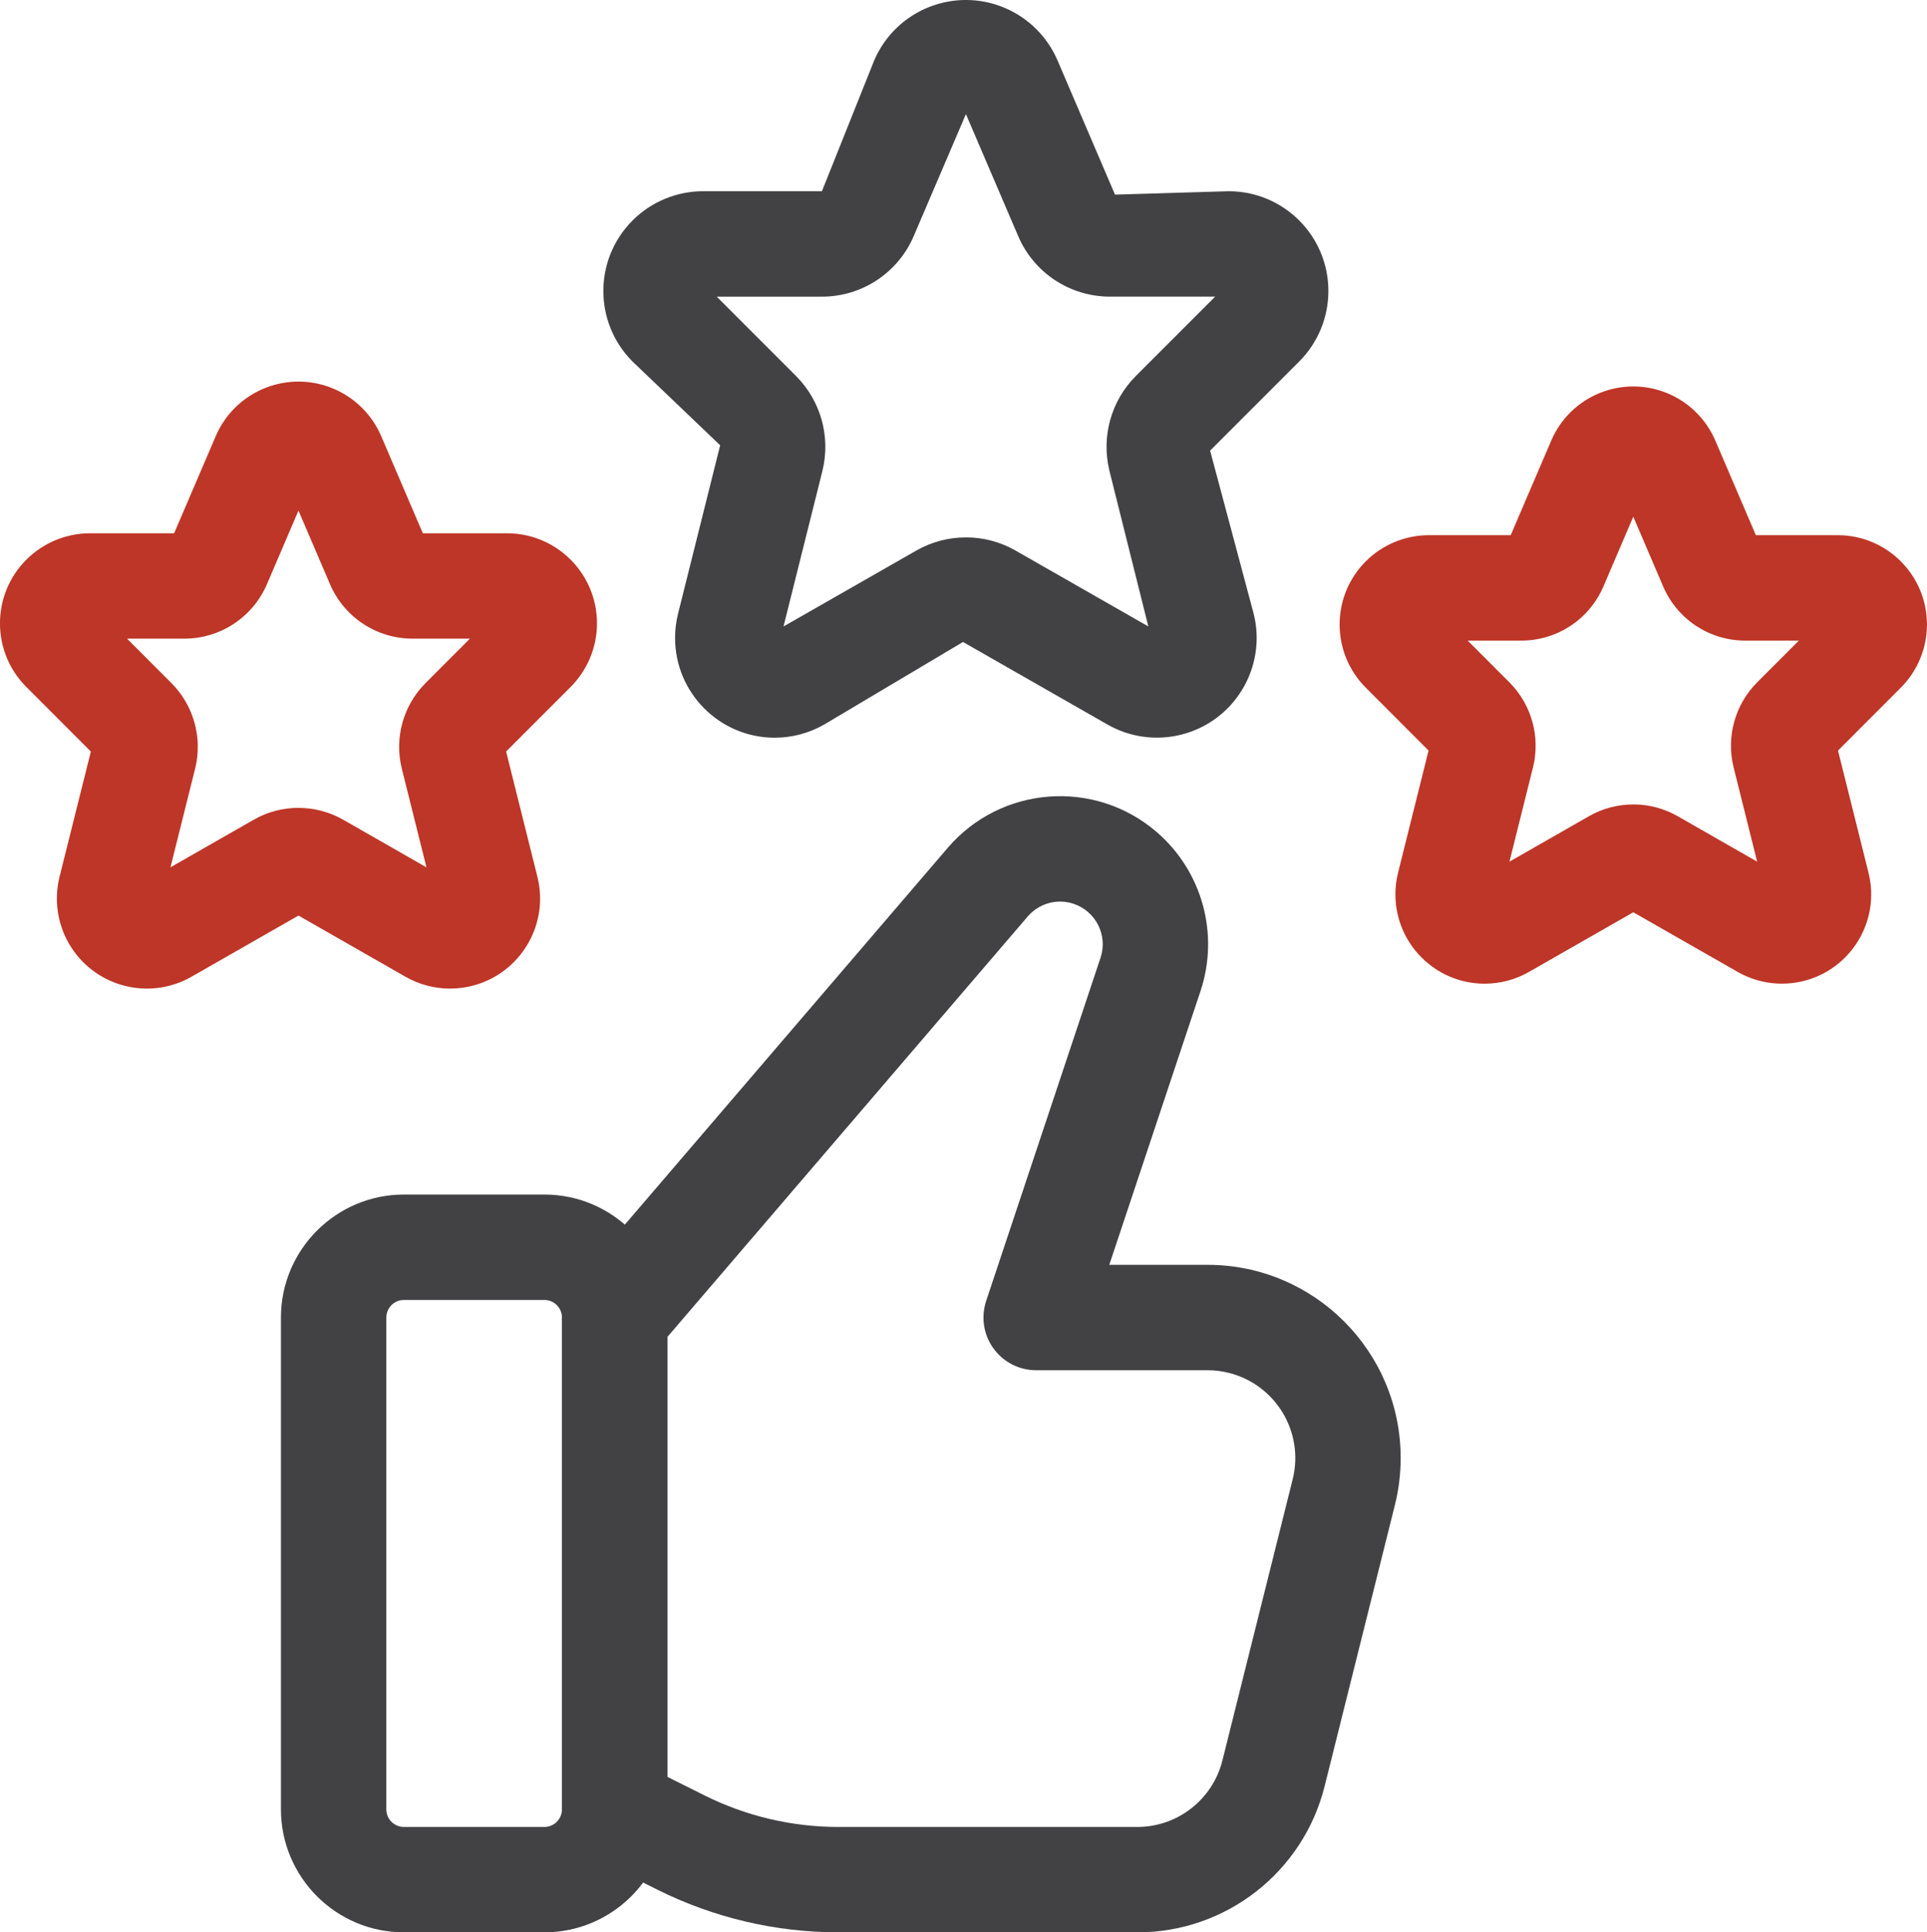
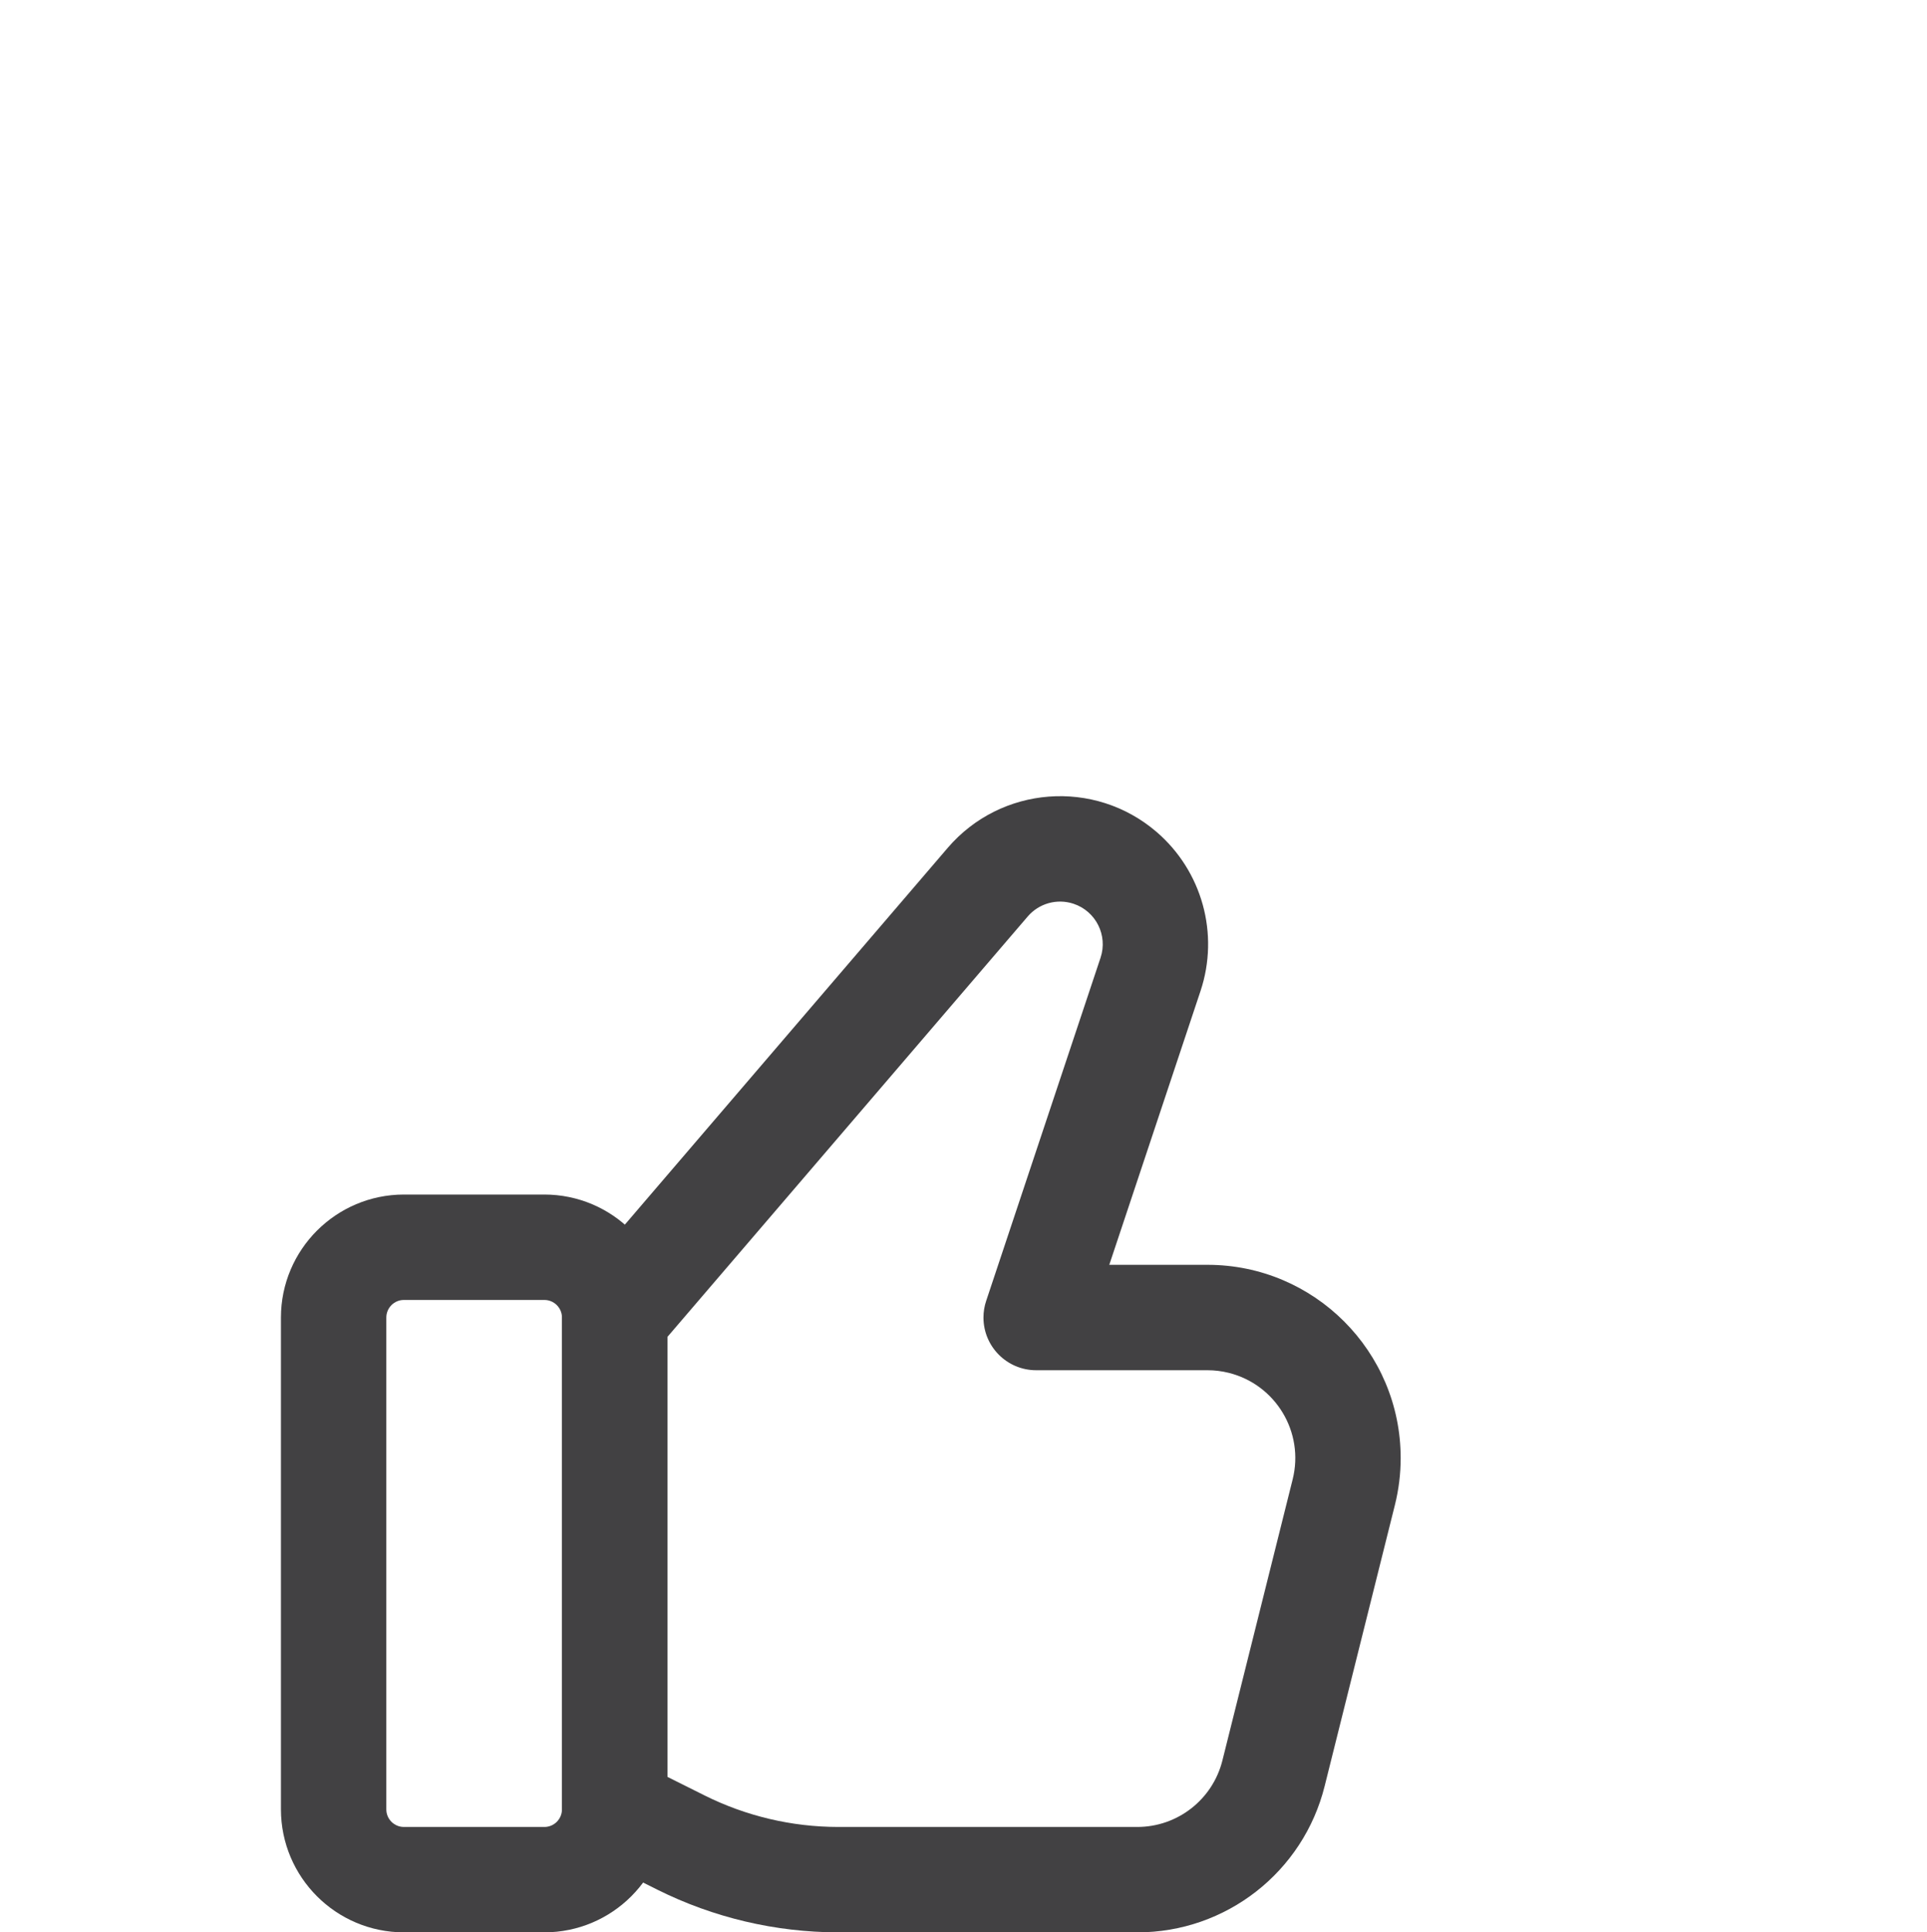
<svg xmlns="http://www.w3.org/2000/svg" id="Layer_2" data-name="Layer 2" viewBox="0 0 87.456 87.682">
  <g id="Layer_1-2" data-name="Layer 1">
    <g id="Layer_2-2" data-name="Layer 2">
      <path d="M24.707,87.682h-6.377c-3.08-.004-5.576-2.5-5.58-5.58v-22.319c.004-3.08,2.5-5.576,5.58-5.58h6.377c3.08.004,5.576,2.5,5.58,5.58v22.319c-.004,3.08-2.5,5.576-5.58,5.58ZM18.33,58.987c-.44,0-.796.357-.797.797v22.319c0,.44.357.796.797.797h6.377c.44,0,.796-.357.797-.797v-22.319c0-.44-.357-.796-.797-.797h-6.377Z" fill="#424143" stroke-width="0" />
      <path d="M51.612,87.682h-13.577c-2.845-.004-5.652-.666-8.198-1.935l-3.011-1.505c-.81-.405-1.322-1.233-1.322-2.139v-22.319c0-.571.204-1.123.576-1.557l16.932-19.755c2.415-2.816,6.655-3.142,9.472-.728,2.073,1.777,2.864,4.632,2.001,7.223l-4.141,12.425h4.457c4.843,0,8.768,3.926,8.768,8.769,0,.716-.088,1.43-.261,2.125l-3.188,12.755c-.972,3.906-4.482,6.646-8.507,6.641ZM30.287,80.625l1.689.844c1.882.938,3.956,1.428,6.059,1.431h13.577c1.83.001,3.425-1.245,3.867-3.02l3.188-12.754c.534-2.135-.765-4.298-2.9-4.832-.316-.079-.641-.119-.967-.119h-7.775c-1.321,0-2.391-1.071-2.391-2.391,0-.257.041-.513.123-.756l5.191-15.572c.337-1.014-.211-2.109-1.226-2.447-.746-.248-1.568-.02-2.08.577l-16.356,19.082v19.957Z" fill="#424143" stroke-width="0" />
      <g>
-         <path d="M35.164,33.475c-2.501-.002-4.528-2.031-4.526-4.533,0-.369.046-.737.135-1.095l1.911-7.641-3.975-3.8c-1.768-1.768-1.767-4.635,0-6.403.849-.849,2-1.325,3.2-1.326h5.394l2.371-5.932c.984-2.298,3.646-3.363,5.944-2.379,1.069.458,1.921,1.31,2.379,2.379l2.606,6.086,5.159-.154c2.5,0,4.527,2.028,4.526,4.528,0,1.2-.477,2.351-1.326,3.2l-4.042,4.043,1.977,7.398c.607,2.425-.866,4.883-3.291,5.49-1.134.284-2.333.118-3.348-.462l-6.553-3.744-6.299,3.746c-.684.392-1.458.598-2.247.598ZM43.837,24.384c.788-.001,1.562.204,2.247.595l6.033,3.447-1.765-7.059c-.38-1.543.071-3.173,1.191-4.3l3.606-3.607h-4.778c-1.811,0-3.447-1.079-4.16-2.743l-2.373-5.539-2.371,5.538c-.713,1.665-2.35,2.745-4.161,2.745h-4.778l3.606,3.607c1.119,1.126,1.571,2.754,1.192,4.295l-1.767,7.063,6.034-3.448c.684-.39,1.458-.594,2.245-.593Z" fill="#424143" stroke-width="0" />
-         <path d="M20.427,44.858c-.711,0-1.41-.186-2.027-.539l-4.853-2.774-4.853,2.773c-1.958,1.12-4.454.441-5.574-1.517-.523-.915-.673-1.997-.417-3.019l1.42-5.681-2.927-2.928c-1.596-1.595-1.596-4.182,0-5.778.766-.766,1.805-1.197,2.888-1.197h3.819l1.888-4.407c.889-2.074,3.292-3.034,5.366-2.145.964.413,1.731,1.181,2.145,2.145l1.888,4.407h3.819c2.256,0,4.085,1.83,4.085,4.086,0,1.083-.431,2.122-1.197,2.888l-2.927,2.928,1.42,5.681c.547,2.19-.785,4.408-2.974,4.955-.324.081-.656.122-.99.122h0ZM13.547,36.659c.712,0,1.412.185,2.03.537l3.778,2.161-1.119-4.479c-.345-1.392.062-2.863,1.074-3.88l2.016-2.018h-2.597c-1.635.002-3.114-.974-3.755-2.479l-1.428-3.332-1.428,3.333c-.642,1.504-2.12,2.479-3.755,2.477h-2.597l2.016,2.018c1.012,1.017,1.42,2.489,1.074,3.881l-1.119,4.477,3.781-2.161c.617-.353,1.316-.538,2.027-.537ZM14.189,21.674l-.002.005.002-.005Z" fill="#be3627" stroke-width="0" />
-         <path d="M67.381,44.636c-2.239-.002-4.052-1.818-4.051-4.057,0-.331.041-.66.121-.981l1.384-5.541-2.85-2.854c-1.583-1.583-1.582-4.149,0-5.732.76-.759,1.79-1.186,2.864-1.187h3.714l1.839-4.291c.88-2.057,3.261-3.01,5.317-2.13.958.41,1.721,1.173,2.131,2.132l1.839,4.289h3.714c2.238.001,4.052,1.817,4.051,4.055,0,1.074-.427,2.104-1.187,2.864l-2.85,2.854,1.384,5.542c.544,2.17-.775,4.37-2.945,4.914-1.015.254-2.089.106-2.997-.414l-4.733-2.704-4.734,2.706c-.612.351-1.306.535-2.011.535ZM74.127,36.501c.706,0,1.4.184,2.013.534l3.607,2.063-1.07-4.284c-.34-1.381.064-2.838,1.066-3.847l1.898-1.899h-2.433c-1.622.002-3.089-.966-3.726-2.458l-1.356-3.164-1.356,3.165c-.637,1.491-2.104,2.458-3.726,2.457h-2.433l1.898,1.899c1.002,1.008,1.406,2.464,1.068,3.844l-1.071,4.288,3.61-2.064c.612-.35,1.305-.533,2.01-.532Z" fill="#be3627" stroke-width="0" />
-       </g>
+         </g>
    </g>
  </g>
</svg>